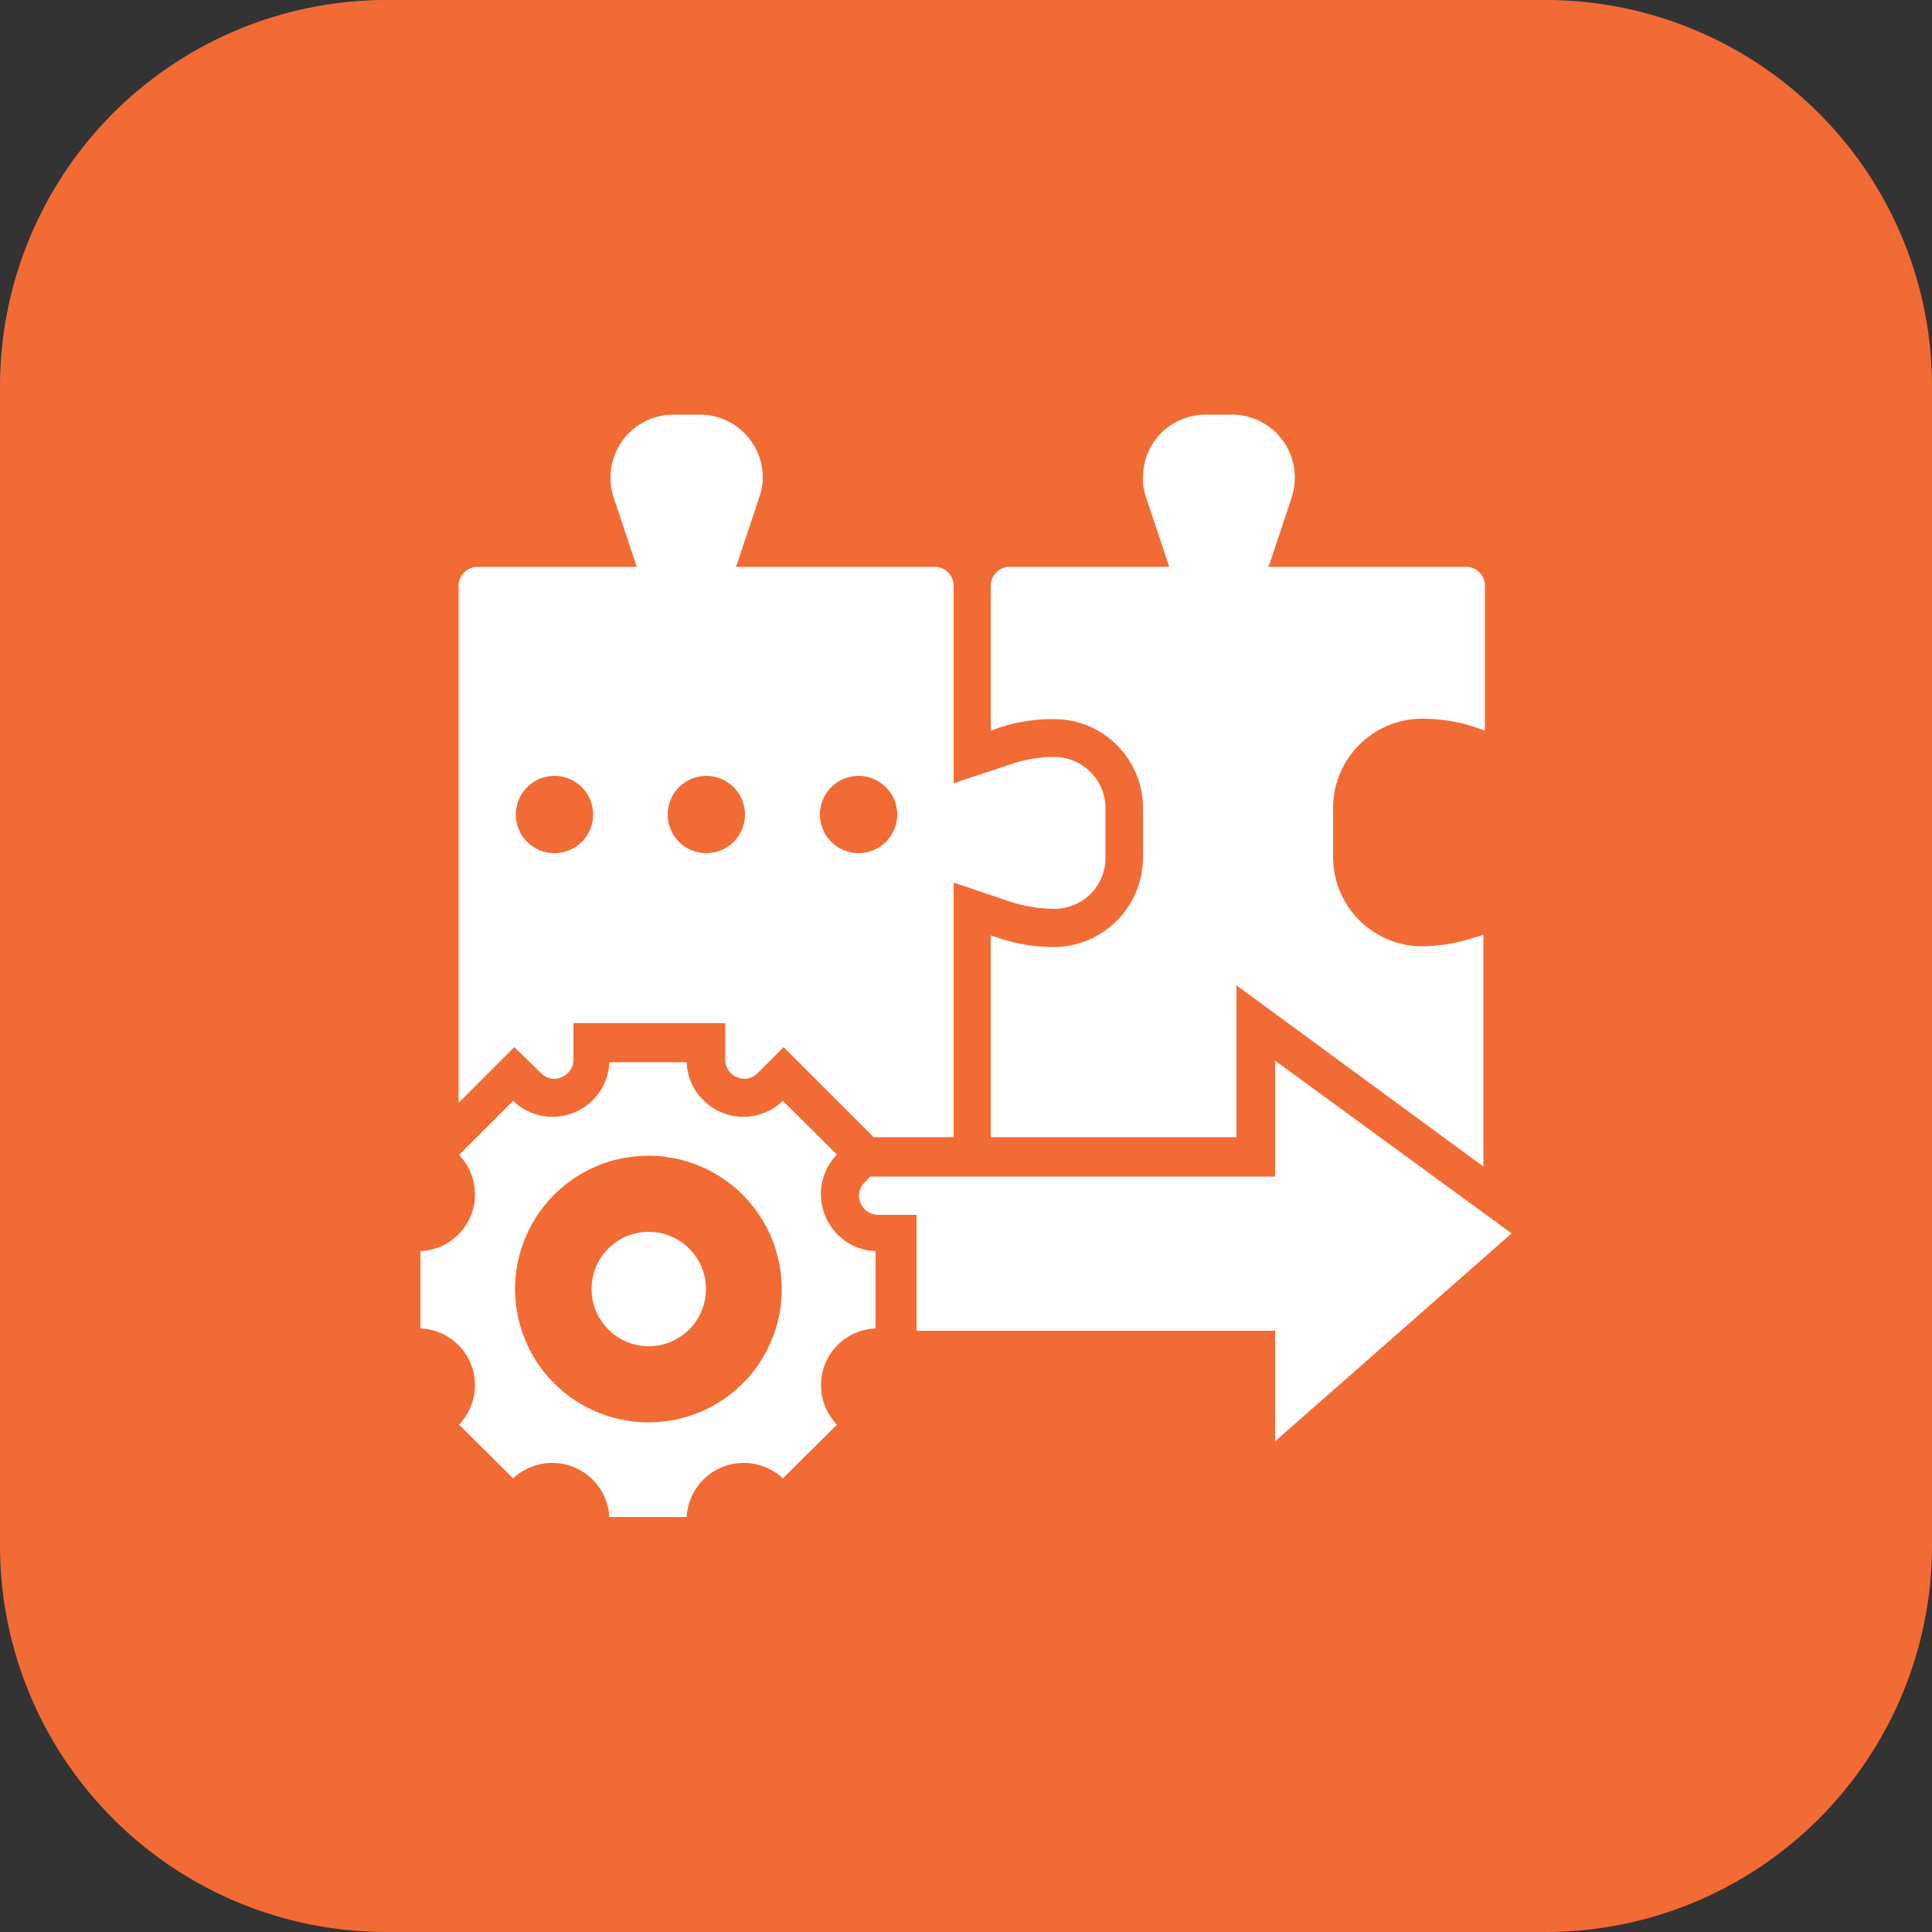
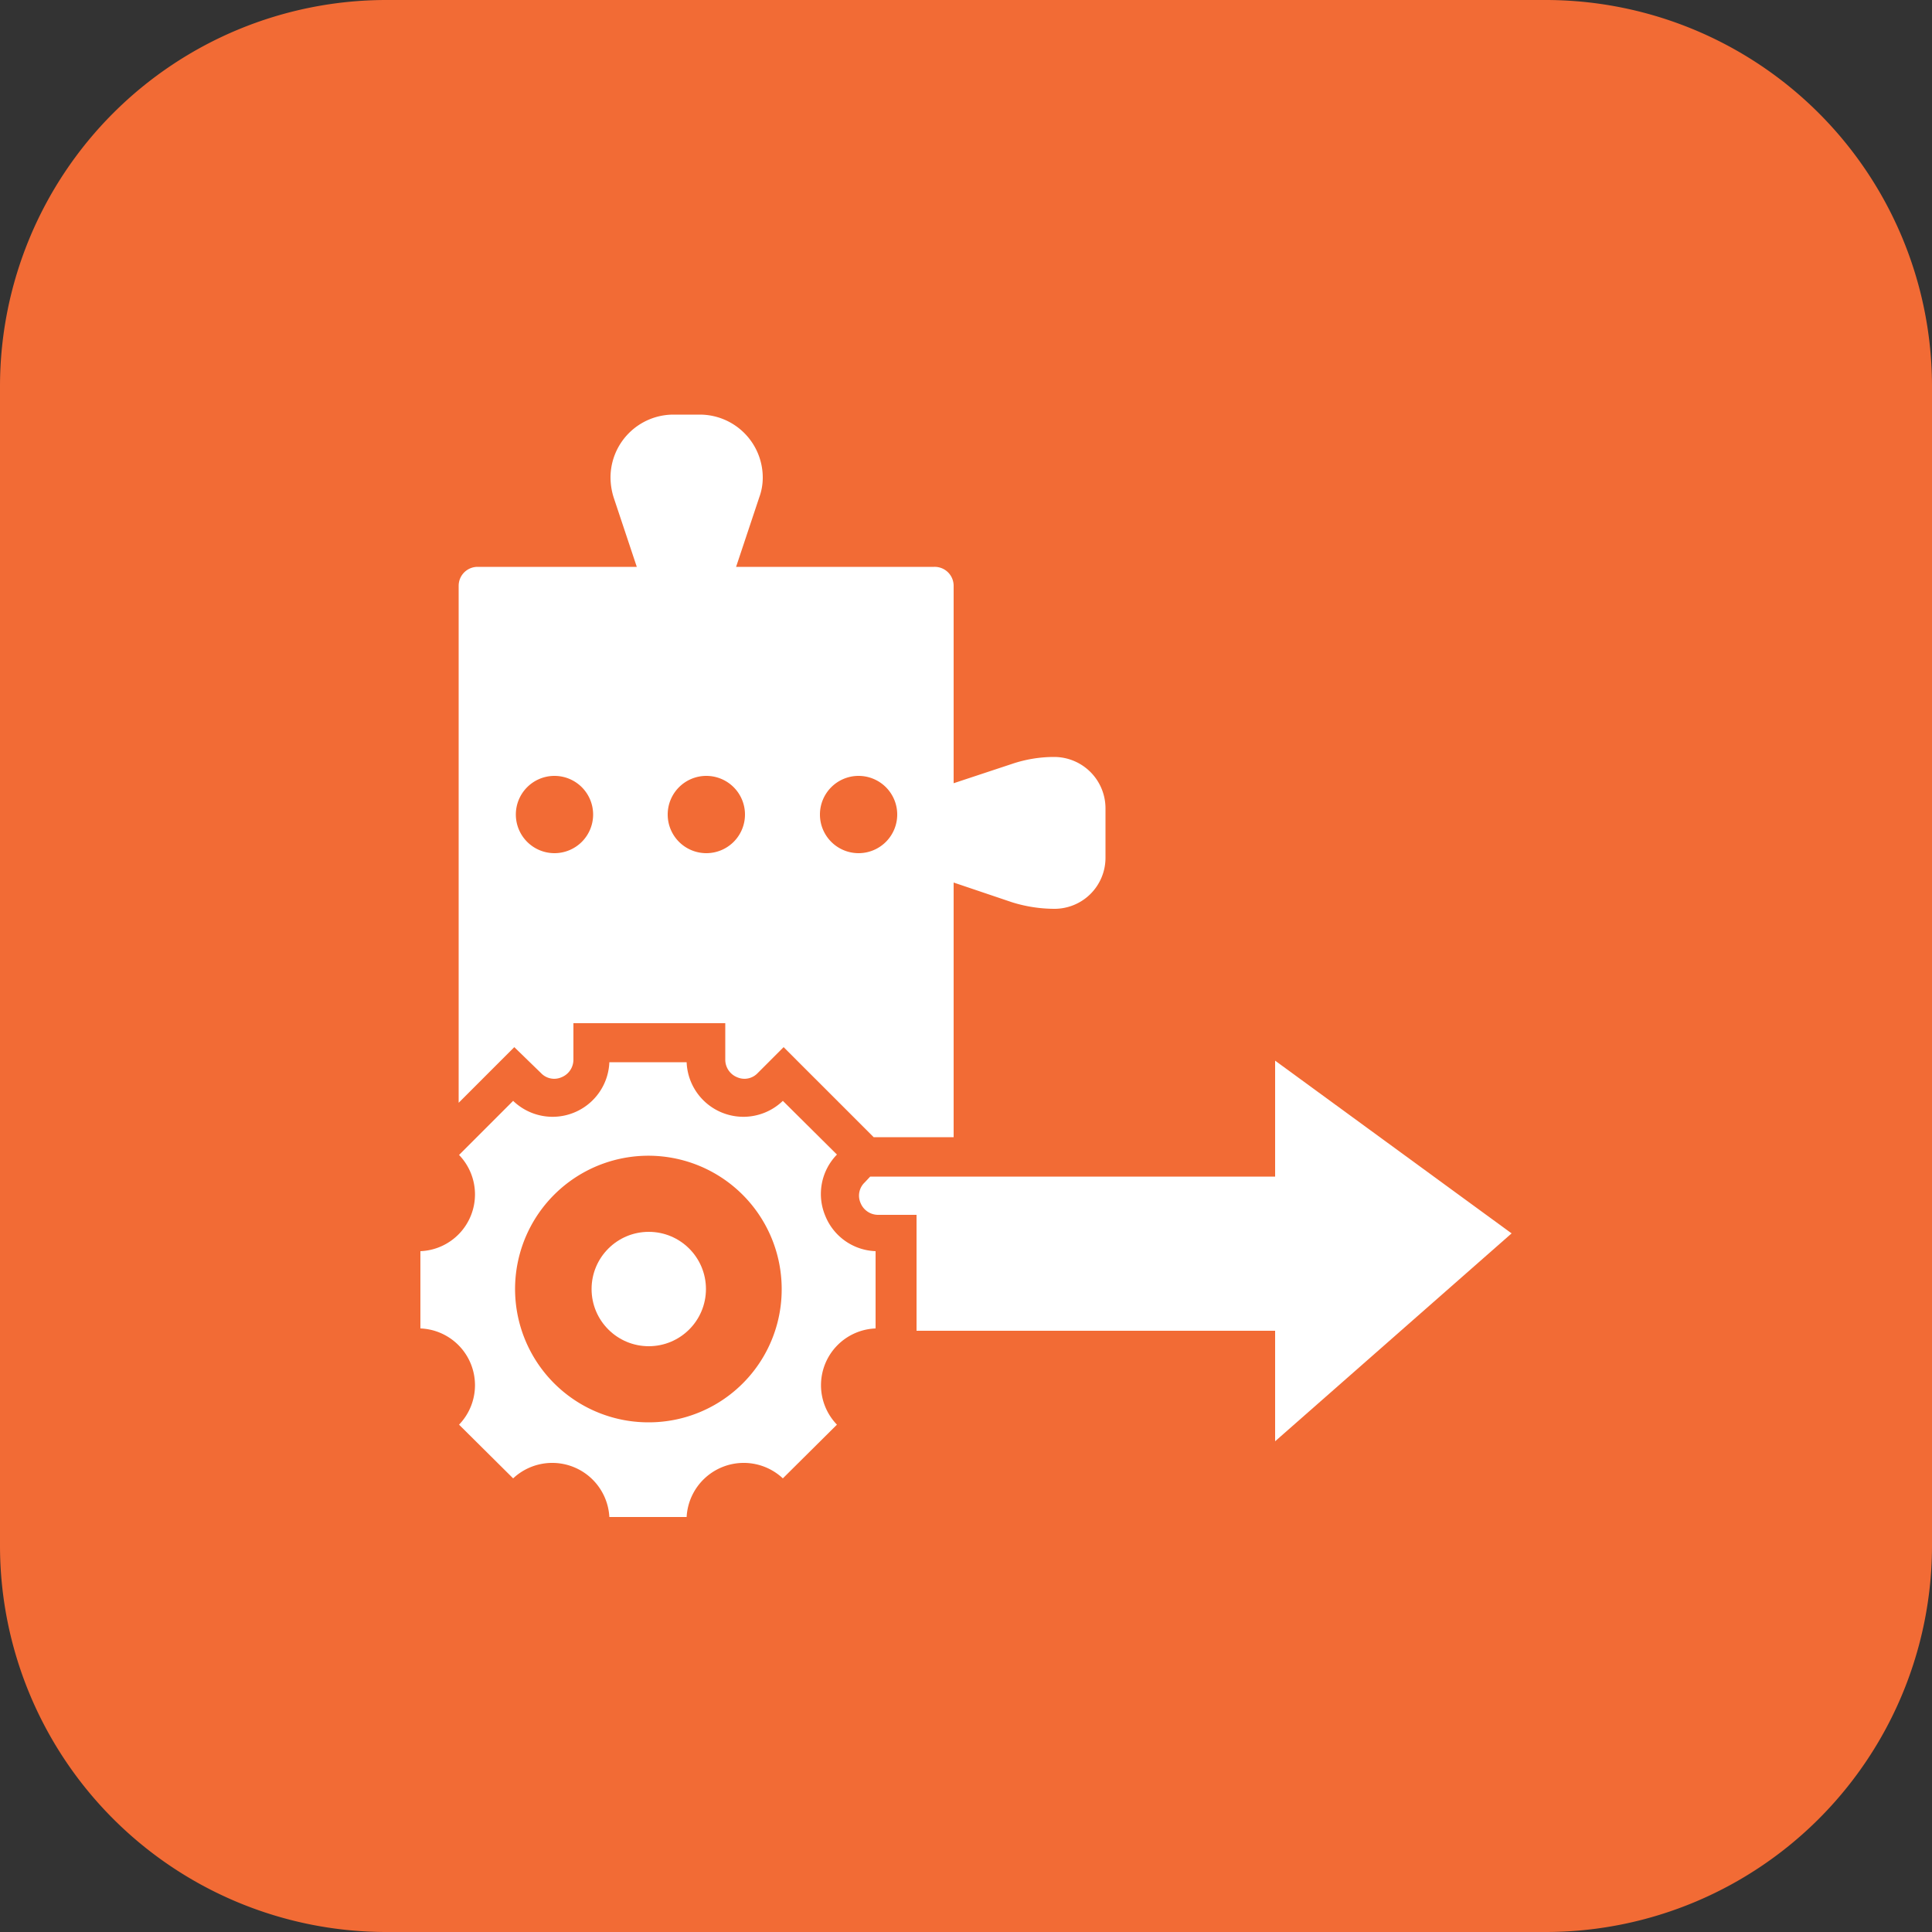
<svg xmlns="http://www.w3.org/2000/svg" viewBox="0 0 50 50">
  <rect x="0" y="0" width="50" height="50" fill="#333333" stroke="none" />
  <defs>
    <style>.cls-1{fill:#f26b35;}.cls-2{fill:#fff;}</style>
  </defs>
  <g id="Layer_2" data-name="Layer 2">
    <g id="Layer_1-2" data-name="Layer 1">
      <g id="Web_Application_Testing" data-name="Web Application Testing">
        <path class="cls-1" d="M0,10A10,10,0,0,1,10,0H40A10,10,0,0,1,50,10V40A10,10,0,0,1,40,50H10A10,10,0,0,1,0,40Z" />
-         <path class="cls-2" d="M27.26,18.61h0a2.3,2.3,0,0,1,2.32,2.31V22.2a2.32,2.32,0,0,1-2.32,2.31,4.46,4.46,0,0,1-1.4-.23l-.22-.07v5.22H32V25.5l6.39,4.69v-6l-.22.07a4.42,4.42,0,0,1-1.4.23A2.31,2.31,0,0,1,34.5,22.2V20.92a2.31,2.31,0,0,1,2.31-2.32,4.42,4.42,0,0,1,1.4.23l.22.08V15.16a.49.49,0,0,0-.49-.49H32.83l.6-1.8a1.75,1.75,0,0,0,.08-.51,1.63,1.63,0,0,0-1.62-1.63H31.2a1.62,1.62,0,0,0-1.62,1.63,1.47,1.47,0,0,0,.08.51l.6,1.8H26.13a.49.49,0,0,0-.49.49v3.75l.22-.08a4.5,4.5,0,0,1,1.4-.22Z" />
        <path class="cls-2" d="M14,27.77a.47.47,0,0,0,.53.11.49.49,0,0,0,.31-.46v-.94h3.93v.94a.49.49,0,0,0,.31.46.47.47,0,0,0,.53-.11l.67-.67,2.33,2.33h2.07V22.84l1.51.51a3.7,3.7,0,0,0,1.09.17,1.32,1.32,0,0,0,1.33-1.32V20.92a1.33,1.33,0,0,0-1.33-1.33h0a3.41,3.41,0,0,0-1.09.18l-1.51.5V15.16a.49.49,0,0,0-.5-.49H19.05l.6-1.8a1.48,1.48,0,0,0,.09-.51,1.63,1.63,0,0,0-1.63-1.63h-.68a1.63,1.63,0,0,0-1.63,1.63,1.75,1.75,0,0,0,.08.51l.6,1.8H12.36a.49.49,0,0,0-.49.49V28.54l1.44-1.44Zm8.22-7.69a1,1,0,1,1-1,1A1,1,0,0,1,22.2,20.08Zm-3.94,0a1,1,0,1,1-1,1A1,1,0,0,1,18.26,20.08Zm-3.93,0a1,1,0,1,1-1,1A1,1,0,0,1,14.33,20.08Z" />
        <path class="cls-2" d="M39.12,31.92,33,27.45v3H22.52l-.14.15a.47.47,0,0,0-.11.53.49.49,0,0,0,.45.31h1v3H33v2.86Z" />
        <path class="cls-2" d="M21.36,31.47a1.46,1.46,0,0,1,.3-1.59l-1.4-1.39a1.47,1.47,0,0,1-2.49-1h-2a1.47,1.47,0,0,1-2.49,1l-1.4,1.4a1.47,1.47,0,0,1-1,2.49v2a1.47,1.47,0,0,1,1,2.49l1.4,1.39a1.48,1.48,0,0,1,2.49,1h2a1.48,1.48,0,0,1,2.49-1l1.4-1.39a1.47,1.47,0,0,1,1-2.49v-2A1.46,1.46,0,0,1,21.36,31.47Zm-4.57,5.34a3.45,3.45,0,1,1,3.44-3.45A3.44,3.44,0,0,1,16.79,36.81Z" />
        <circle class="cls-2" cx="16.79" cy="33.36" r="1.48" />
      </g>
    </g>
  </g>
</svg>